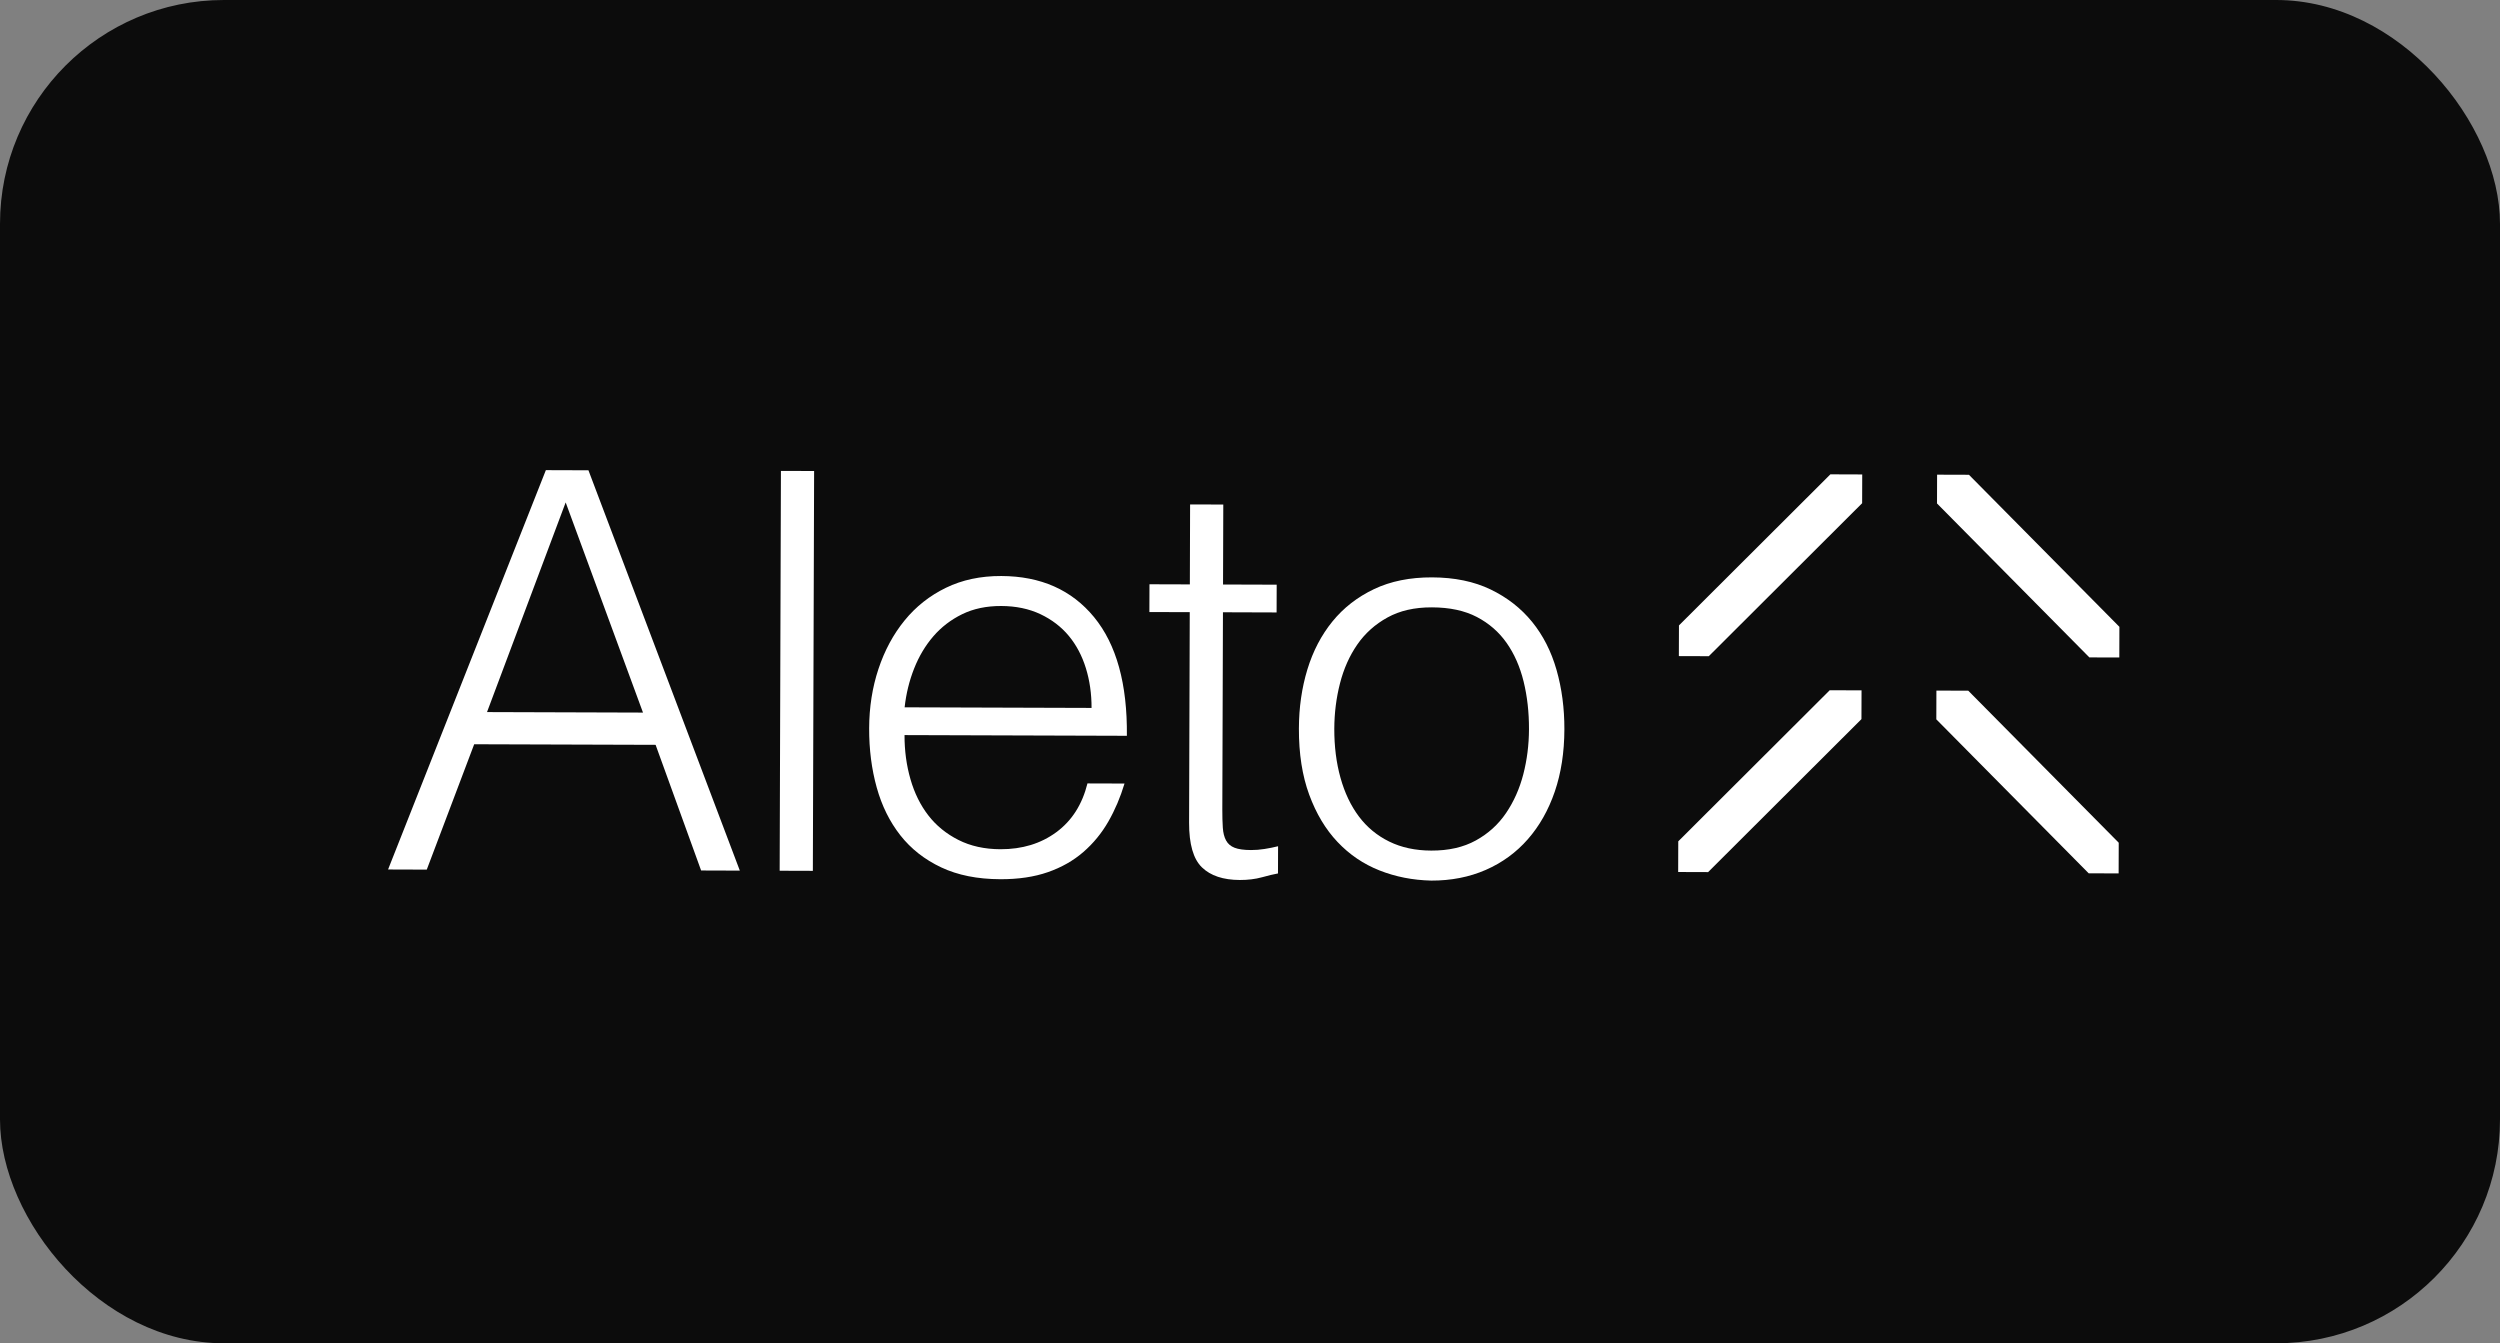
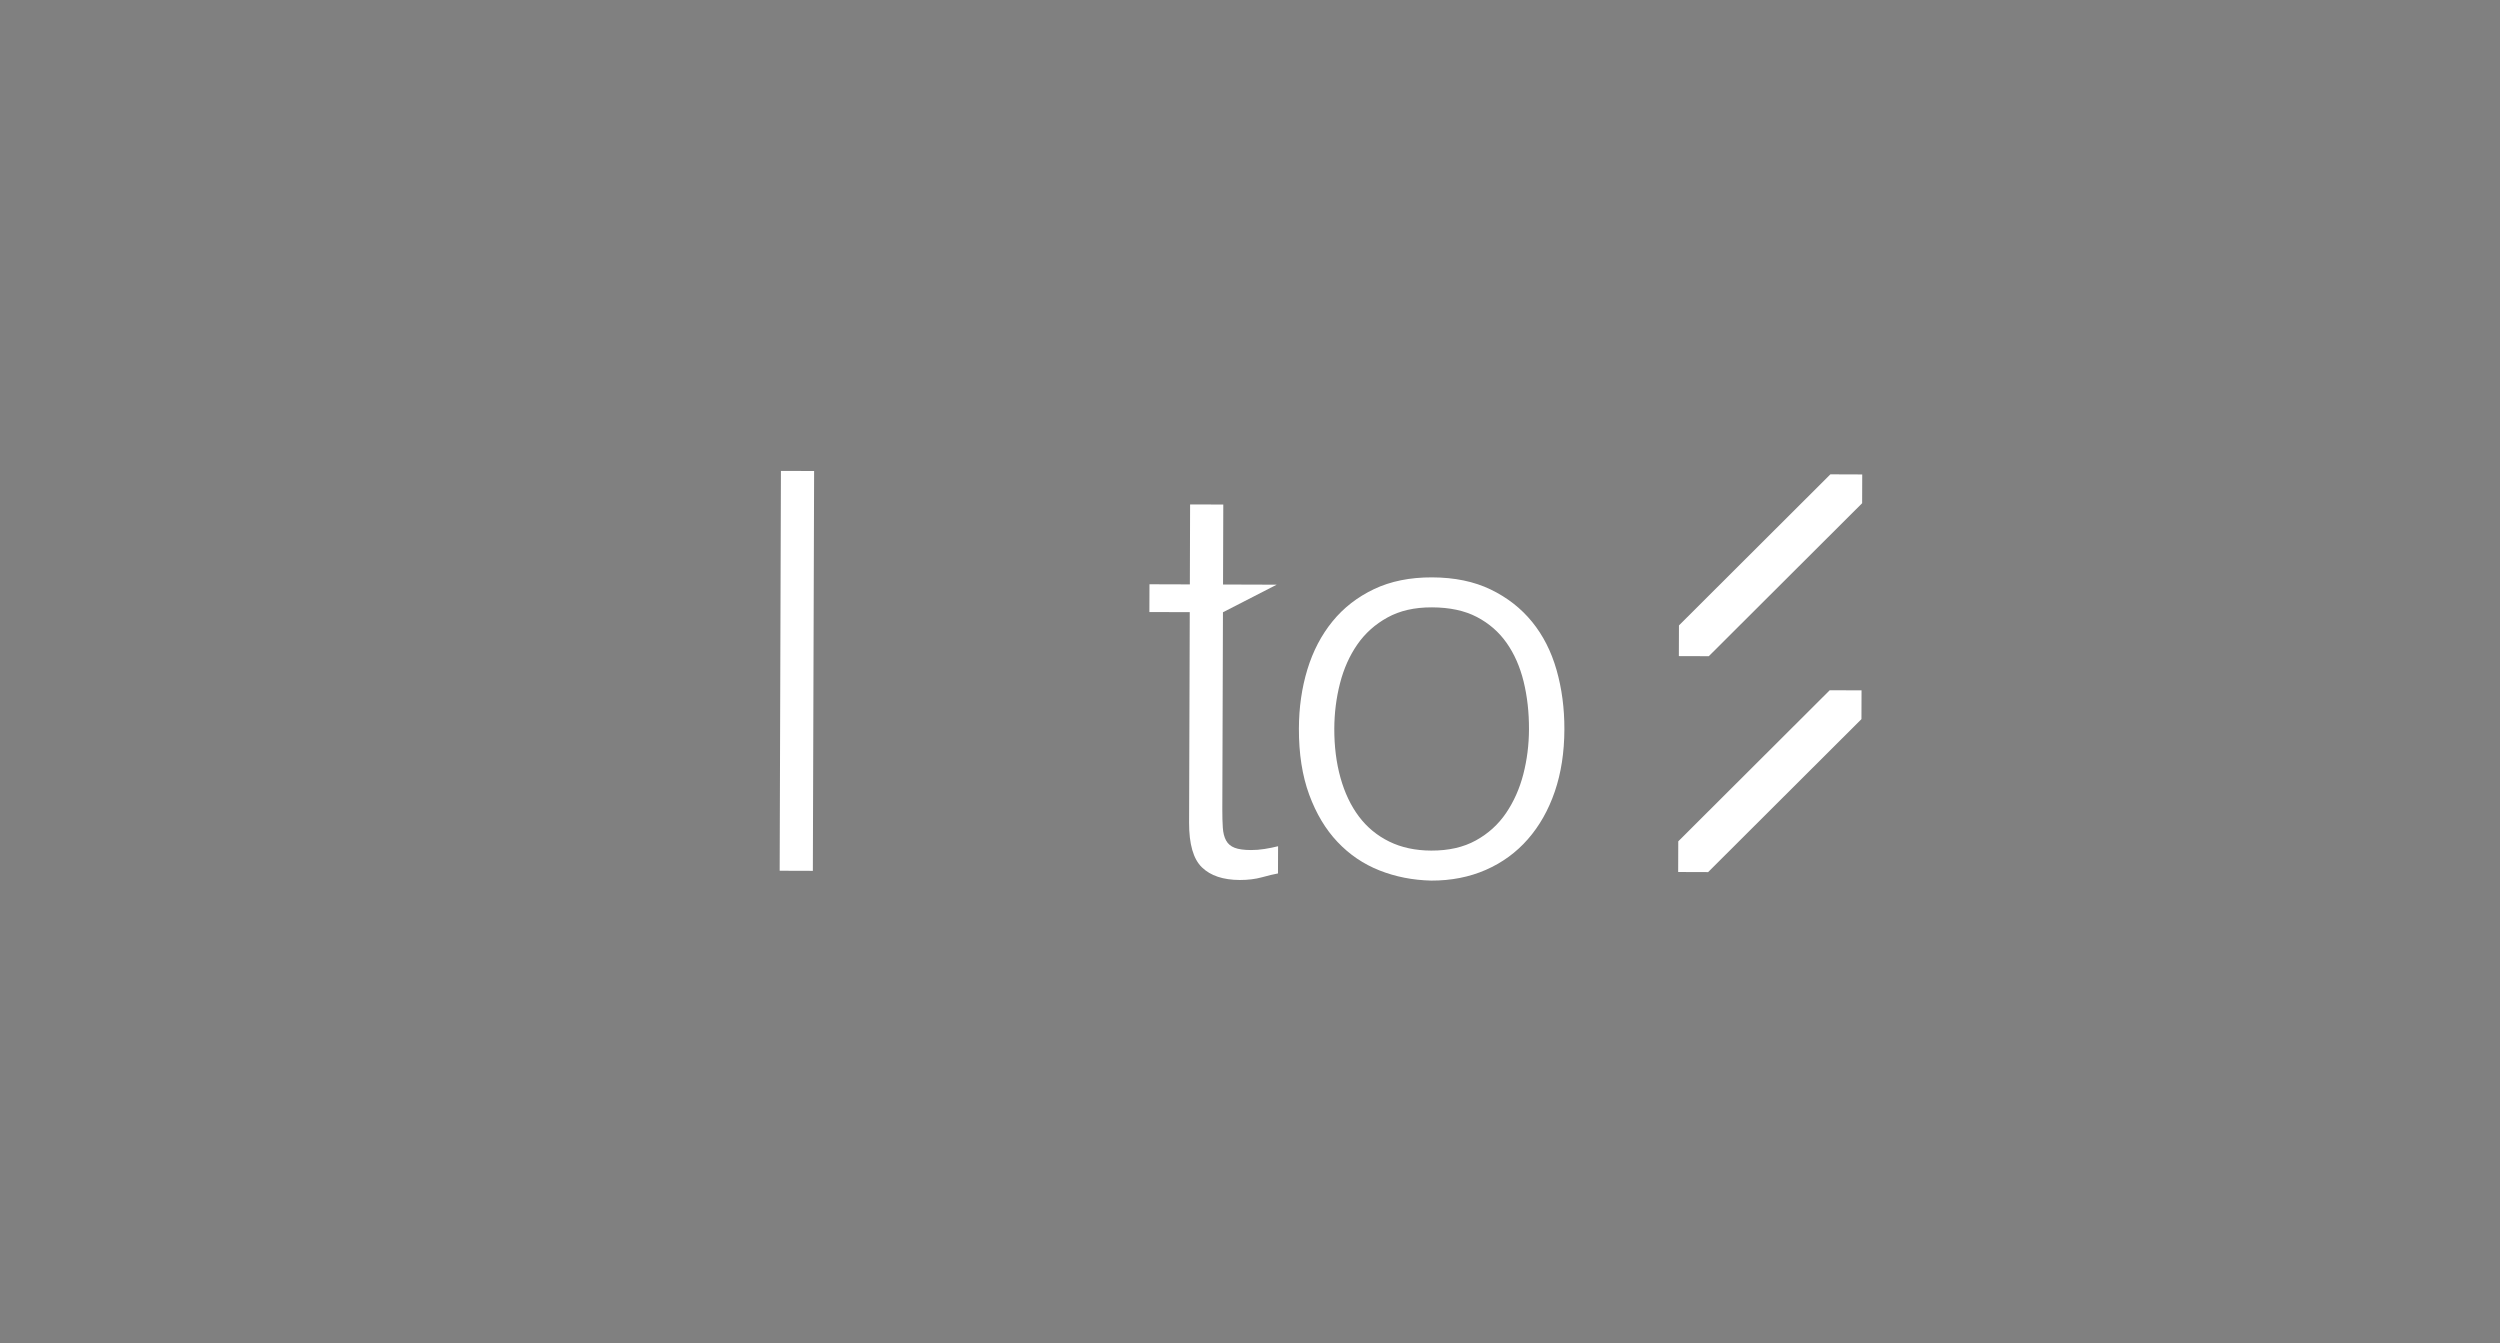
<svg xmlns="http://www.w3.org/2000/svg" width="335" height="180" viewBox="0 0 335 180" fill="none">
  <rect x="0" y="0" width="335" height="180" fill="#808080" stroke="none" />
-   <rect width="335" height="180" rx="30" fill="#0C0C0C" />
  <g clip-path="url(#clip0_169_87)">
    <path d="M249.435 96.362L249.447 92.507L245.181 92.493L224.888 112.738L224.875 116.849L228.888 116.862L249.435 96.362Z" fill="white" />
-     <path d="M259.479 92.539L259.467 96.393L279.885 117.025L283.897 117.037L283.91 112.926L263.746 92.552L259.479 92.539Z" fill="white" />
    <path d="M249.527 67.43L249.539 63.576L245.272 63.561L224.98 83.807L224.967 87.917L228.979 87.93L249.527 67.43Z" fill="white" />
-     <path d="M259.571 63.607L259.559 67.463L279.975 88.093L283.988 88.105L284 83.995L263.838 63.62L259.571 63.607Z" fill="white" />
-     <path d="M52.001 116.511L73.145 63L78.851 63.018L99.137 116.662L93.949 116.645L87.851 99.808L63.541 99.73L57.187 116.528L52 116.511H52.001ZM65.26 95.419L86.161 95.486L75.8 67.324L65.26 95.419Z" fill="white" />
    <path d="M104.475 116.679L104.644 63.101L109.091 63.115L108.922 116.693L104.475 116.679Z" fill="white" />
-     <path d="M121.207 98.5C121.201 100.584 121.466 102.556 122.004 104.419C122.541 106.282 123.338 107.897 124.397 109.264C125.454 110.633 126.798 111.727 128.426 112.551C130.054 113.375 131.93 113.79 134.055 113.797C136.97 113.807 139.467 113.045 141.547 111.514C143.628 109.984 145.017 107.804 145.719 104.979L150.685 104.994C150.135 106.828 149.414 108.524 148.52 110.085C147.626 111.644 146.51 113.007 145.171 114.168C143.833 115.33 142.249 116.231 140.419 116.868C138.589 117.507 136.463 117.823 134.043 117.815C130.978 117.806 128.338 117.276 126.117 116.227C123.897 115.178 122.073 113.746 120.646 111.931C119.219 110.115 118.163 107.978 117.479 105.521C116.795 103.064 116.457 100.421 116.467 97.593C116.475 94.765 116.892 92.113 117.715 89.634C118.538 87.157 119.706 84.99 121.219 83.135C122.732 81.279 124.576 79.822 126.755 78.762C128.932 77.703 131.404 77.176 134.171 77.186C139.458 77.203 143.602 79.039 146.605 82.695C149.607 86.352 151.072 91.652 151.002 98.597L121.208 98.502V98.5H121.207ZM146.269 94.859C146.275 92.975 146.021 91.201 145.508 89.537C144.994 87.873 144.232 86.433 143.224 85.214C142.214 83.996 140.945 83.025 139.416 82.299C137.886 81.577 136.134 81.21 134.158 81.204C132.181 81.198 130.437 81.565 128.929 82.303C127.419 83.043 126.132 84.031 125.066 85.267C123.999 86.505 123.142 87.94 122.496 89.576C121.848 91.212 121.422 92.947 121.22 94.781L146.272 94.861H146.269V94.859Z" fill="white" />
-     <path d="M171.25 117.041C170.706 117.138 169.988 117.309 169.098 117.556C168.208 117.8 167.219 117.921 166.133 117.919C163.91 117.911 162.218 117.348 161.061 116.228C159.903 115.109 159.33 113.11 159.338 110.233L159.427 82.03L154.018 82.013L154.03 78.292L159.44 78.309L159.473 67.594L163.921 67.608L163.887 78.324L171.076 78.347L171.064 82.068L163.875 82.044L163.791 108.461C163.789 109.405 163.811 110.223 163.858 110.918C163.905 111.614 164.051 112.183 164.298 112.63C164.542 113.078 164.924 113.403 165.443 113.602C165.961 113.802 166.689 113.904 167.629 113.906C168.221 113.909 168.826 113.862 169.445 113.763C170.062 113.666 170.668 113.545 171.262 113.396L171.25 117.043V117.041Z" fill="white" />
+     <path d="M171.25 117.041C170.706 117.138 169.988 117.309 169.098 117.556C168.208 117.8 167.219 117.921 166.133 117.919C163.91 117.911 162.218 117.348 161.061 116.228C159.903 115.109 159.33 113.11 159.338 110.233L159.427 82.03L154.018 82.013L154.03 78.292L159.44 78.309L159.473 67.594L163.921 67.608L163.887 78.324L171.076 78.347L163.875 82.044L163.791 108.461C163.789 109.405 163.811 110.223 163.858 110.918C163.905 111.614 164.051 112.183 164.298 112.63C164.542 113.078 164.924 113.403 165.443 113.602C165.961 113.802 166.689 113.904 167.629 113.906C168.221 113.909 168.826 113.862 169.445 113.763C170.062 113.666 170.668 113.545 171.262 113.396L171.25 117.043V117.041Z" fill="white" />
    <path d="M191.776 117.999C189.304 117.942 186.997 117.486 184.851 116.637C182.704 115.787 180.829 114.517 179.229 112.824C177.629 111.134 176.363 109.02 175.433 106.487C174.502 103.954 174.042 101 174.053 97.627C174.061 94.799 174.441 92.159 175.19 89.705C175.938 87.252 177.057 85.109 178.545 83.278C180.032 81.448 181.89 80.003 184.117 78.943C186.343 77.884 188.939 77.358 191.904 77.368C194.917 77.378 197.536 77.921 199.755 78.994C201.976 80.069 203.824 81.513 205.3 83.327C206.777 85.144 207.869 87.292 208.578 89.775C209.286 92.258 209.636 94.913 209.628 97.741C209.618 100.817 209.189 103.594 208.342 106.071C207.493 108.55 206.289 110.679 204.727 112.46C203.166 114.242 201.283 115.611 199.081 116.572C196.879 117.532 194.446 118.008 191.777 118H191.776V117.999ZM204.884 97.725C204.892 95.444 204.651 93.31 204.164 91.323C203.676 89.338 202.915 87.611 201.882 86.144C200.85 84.678 199.519 83.52 197.891 82.671C196.263 81.823 194.264 81.394 191.892 81.386C189.521 81.379 187.579 81.832 185.921 82.744C184.262 83.657 182.913 84.868 181.871 86.377C180.828 87.888 180.057 89.621 179.557 91.578C179.056 93.537 178.804 95.558 178.796 97.641C178.789 100.023 179.065 102.218 179.627 104.229C180.188 106.24 181.011 107.968 182.093 109.41C183.176 110.852 184.532 111.973 186.16 112.771C187.787 113.57 189.665 113.973 191.79 113.979C194.112 113.987 196.101 113.535 197.759 112.622C199.416 111.71 200.767 110.487 201.81 108.951C202.852 107.417 203.624 105.682 204.124 103.75C204.623 101.816 204.877 99.808 204.884 97.725Z" fill="white" />
  </g>
  <defs>
    <clipPath id="clip0_169_87">
      <rect width="232" height="55" fill="white" transform="translate(52 63)" />
    </clipPath>
  </defs>
</svg>